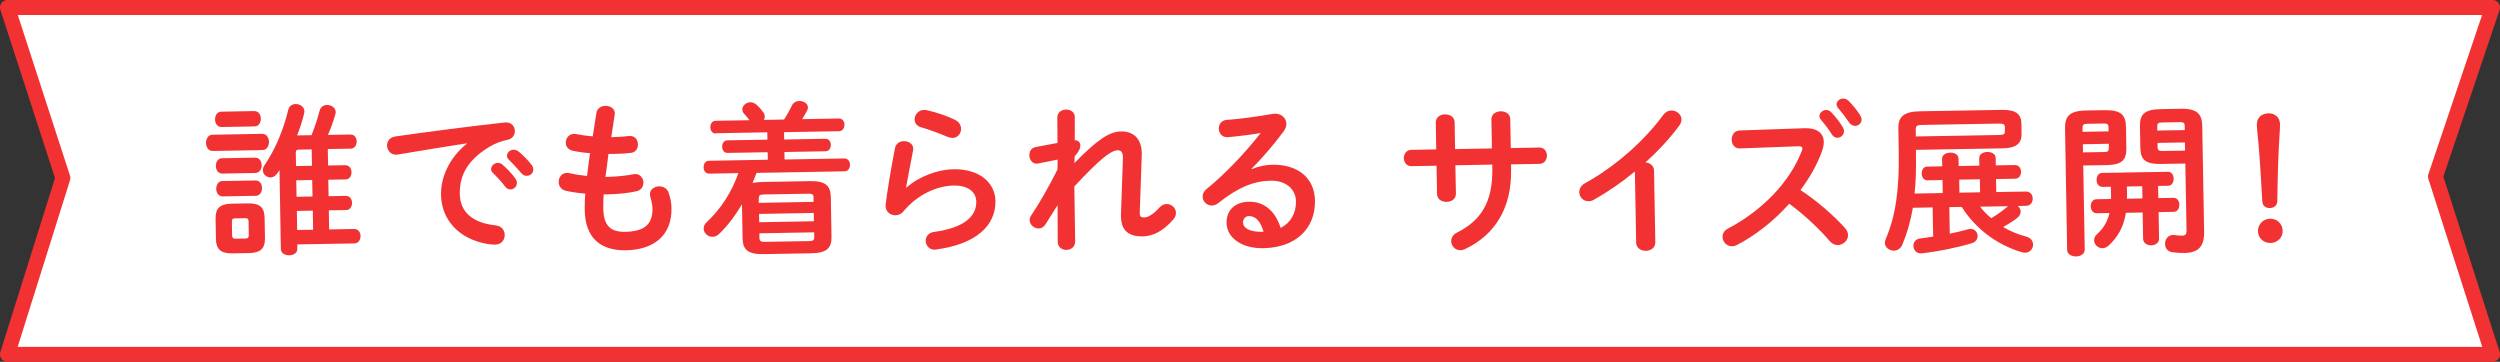
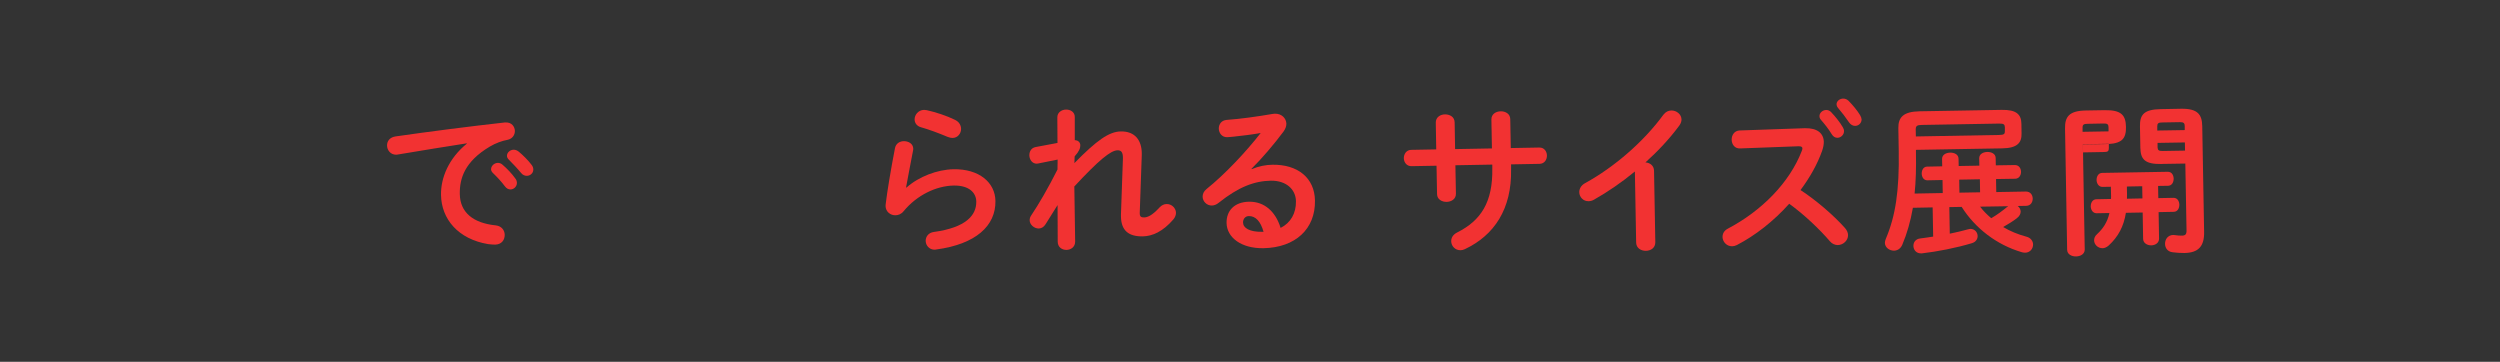
<svg xmlns="http://www.w3.org/2000/svg" id="_レイヤー_2" data-name="レイヤー 2" viewBox="0 0 334 48.34">
  <rect x="0" y="0" width="334" height="48.34" fill="#333333" stroke="none" />
  <defs>
    <style>
      .cls-1 {
        fill: #fff;
        stroke: #f23232;
        stroke-linejoin: round;
        stroke-width: 2px;
      }

      .cls-2 {
        fill: #f23232;
        stroke-width: 0px;
      }
    </style>
  </defs>
  <g id="_レイヤー_1-2" data-name="レイヤー 1">
    <g>
-       <polygon class="cls-1" points="333 1 1 1 8.4 23.78 1 47.34 333 47.34 325.38 23.59 333 1" />
      <g>
-         <path class="cls-2" d="m28.41,20.17c-.57,0-.88-.53-.89-1.07,0-.54.29-1.09.85-1.1l6.66-.12c.59,0,.9.53.91,1.07,0,.54-.29,1.09-.87,1.1l-6.66.12Zm1.16-3.2c-.54,0-.84-.51-.84-1.01,0-.52.27-1.03.81-1.04l4.44-.08c.57,0,.86.49.87,1.01,0,.5-.26,1.03-.83,1.04l-4.44.08Zm1.49,16.88c-1.63.03-2.19-.61-2.21-1.94l-.05-2.68c-.02-1.33.51-1.99,2.14-2.02l2.2-.04c1.65-.03,2.19.61,2.21,1.94l.05,2.68c.03,1.54-.71,1.99-2.14,2.02l-2.2.04Zm-1.38-10.66c-.54,0-.84-.51-.84-1.01,0-.52.26-1.03.81-1.04l4.44-.08c.57,0,.86.49.87,1.01,0,.5-.27,1.03-.83,1.04l-4.44.08Zm.05,3.05c-.54,0-.84-.51-.84-1.01,0-.52.26-1.03.81-1.04l4.44-.08c.57,0,.86.49.87,1.01,0,.5-.27,1.03-.83,1.04l-4.44.08Zm3.06,5.63c.35,0,.45-.14.45-.51l-.03-1.74c0-.37-.12-.48-.47-.47l-1.33.02c-.33,0-.43.12-.43.49l.03,1.74c0,.33.1.5.44.49l1.33-.02Zm13.37-9.79c.52,0,.79.46.8.92,0,.48-.24.96-.77.97l-2.33.04.04,2.2,2.33-.04c.52,0,.79.46.8.92,0,.48-.24.96-.77.97l-2.33.04.04,2.55,3.33-.06c.57-.01.86.46.87.94,0,.5-.27.98-.83.99l-7.62.13v.57c.02.59-.52.88-1.08.89-.54,0-1.11-.26-1.12-.85l-.18-10.53-.3.44c-.25.37-.58.53-.9.54-.52,0-1.01-.4-1.02-.96,0-.22.06-.46.23-.7,1.44-2.09,2.53-4.77,3.16-7.37.12-.55.55-.77.99-.78.57,0,1.16.35,1.17.98,0,.09-.02.17-.04.28-.22.94-.55,1.95-.93,2.93l1.92-.03c.42-1.07.77-2.1,1.07-3.24.14-.55.55-.79,1.01-.8.54,0,1.14.35,1.15.96,0,.09-.02.17-.04.26-.27.96-.6,1.88-1,2.78l3-.05c.57,0,.84.46.84.92,0,.48-.24.96-.81.97l-3.05.05.04,2.2,2.33-.04Zm-4.48.08l-.04-2.2-1.65.03c-.37,0-.48.1-.47.44l.03,1.76,2.13-.04Zm-2.06,4.13l2.13-.04-.04-2.2-2.13.04.04,2.2Zm2.21,4.4l-.04-2.55-2.13.04.04,2.55,2.13-.04Z" />
        <path class="cls-2" d="m62.35,19.15c-2.6.39-6.06.98-9.18,1.49-.09.02-.15.03-.22.03-.78.01-1.23-.61-1.24-1.22-.01-.57.33-1.09,1.11-1.22,4.52-.65,10.12-1.37,14.64-1.87h.13c.76-.02,1.18.54,1.2,1.13,0,.52-.31,1.05-.98,1.19-.76.14-1.58.44-2.38.91-3.36,2-4.04,4.27-4,6.34.04,2.42,1.74,3.87,4.8,4.18.81.09,1.19.68,1.2,1.26.01.65-.39,1.29-1.26,1.31-.15,0-.61-.01-.98-.07-3.97-.67-6.22-3.33-6.27-6.57-.04-2.28,1.02-4.87,3.45-6.85v-.04Zm3.26,3.45c0-.44.42-.83.9-.84.2,0,.41.06.61.23.6.51,1.26,1.2,1.73,1.86.16.19.2.39.21.58,0,.48-.4.88-.86.88-.26,0-.52-.12-.73-.4-.53-.71-1.13-1.33-1.64-1.82-.16-.17-.22-.34-.23-.5Zm2.12-1.78c0-.43.4-.81.9-.82.22,0,.44.08.66.25.57.47,1.24,1.13,1.71,1.75.18.21.25.43.25.65,0,.48-.4.83-.86.84-.26,0-.55-.1-.77-.38-.51-.62-1.13-1.26-1.64-1.78-.18-.17-.25-.34-.25-.52Z" />
-         <path class="cls-2" d="m81.67,18.32h.15c.85-.02,1.57-.07,2.24-.15h.11c.7-.01,1.05.54,1.06,1.13,0,.54-.29,1.05-.92,1.12-.67.08-1.33.13-2.41.15h-.61c-.11,1.04-.27,2.04-.4,3.06h.35c1.15-.03,2.44-.16,3.41-.35.06-.02.15-.02.22-.03.67-.01,1.08.57,1.09,1.13,0,.52-.27,1.03-.92,1.17-1.04.24-2.52.39-3.78.41h-.61c-.05.77-.06,1.38-.05,1.91.04,2.35,1.03,3.14,2.95,3.1,2.39-.04,3.66-.91,3.62-3.07,0-.5-.13-1.11-.29-1.61-.02-.11-.05-.22-.05-.33-.01-.65.59-1.05,1.22-1.07.54,0,1.09.26,1.3.91.23.67.35,1.34.36,2,.07,3.72-2.43,5.57-6.08,5.64-3.39.06-5.45-1.65-5.51-5.37-.01-.65,0-1.35.07-2.2-1.02-.09-1.88-.21-2.62-.39-.63-.16-.93-.66-.93-1.16-.01-.61.39-1.2,1.09-1.22.13,0,.26,0,.39.04.68.16,1.42.28,2.31.37.11-1.02.25-2.03.4-3.05-.85-.05-1.61-.17-2.29-.31-.66-.14-.95-.62-.95-1.07-.01-.61.41-1.18,1.09-1.19.09,0,.17,0,.26.02.7.14,1.42.24,2.25.31l.49-3.14c.1-.63.66-.93,1.22-.94.61,0,1.22.33,1.24,1,0,.06,0,.13-.02.22l-.45,2.92Z" />
-         <path class="cls-2" d="m95.63,17.84c-.48,0-.73-.42-.73-.84,0-.43.22-.85.7-.86l4.53-.08c-.22-.3-.47-.6-.73-.88-.16-.19-.22-.37-.23-.56,0-.5.51-.95,1.07-.96.28,0,.57.1.83.33.27.23.64.64.89.99.16.19.2.39.21.58,0,.17-.04.33-.12.46l2.7-.05c.42-.64.74-1.21,1.03-1.83.21-.46.62-.64,1.03-.65.57,0,1.12.33,1.13.87,0,.15-.04.3-.14.48-.21.4-.42.75-.63,1.08l4.9-.09c.5,0,.75.4.75.84,0,.41-.22.85-.72.86l-7.35.13.02.98,5.5-.1c.48,0,.73.4.73.81,0,.43-.22.85-.7.86l-5.5.1.02,1,7.99-.14c.5,0,.75.42.75.84,0,.43-.22.87-.72.88l-11.77.21c-.17.46-.33.9-.52,1.36.35-.09.78-.14,1.3-.15l6.35-.11c2.07-.04,2.77.6,2.8,2.13l.09,5.31c.03,1.52-.66,2.17-2.73,2.2l-6.35.11c-2.07.04-2.77-.58-2.8-2.11l-.08-4.55c-.91,1.54-1.93,2.89-3.06,3.97-.28.27-.58.38-.89.38-.61.01-1.16-.5-1.17-1.09,0-.28.1-.59.4-.86,1.86-1.73,3.33-3.98,4.24-6.56l-3.92.07c-.48,0-.73-.42-.73-.86,0-.41.22-.85.7-.86l7.88-.14-.02-1-5.35.09c-.48,0-.73-.4-.73-.84,0-.41.22-.83.7-.84l5.35-.09-.02-.98-6.85.12Zm13.06,8.59c0-.44-.14-.56-.73-.55l-5.9.1c-.59.01-.69.14-.69.58v.54s7.32-.13,7.32-.13v-.54Zm-7.26,3.26l7.31-.13-.02-1.11-7.31.13.02,1.11Zm6.64,2.52c.59,0,.72-.14.71-.58v-.59s-7.32.13-7.32.13v.59c.02.46.17.56.72.55l5.9-.1Z" />
        <path class="cls-2" d="m121.12,25.05c1.63-1.46,4.12-2.4,6.27-2.44,3.42-.06,5.56,1.77,5.6,4.23.06,3.35-2.66,5.79-7.9,6.49-.07,0-.13.02-.2.03-.76.01-1.21-.59-1.22-1.18,0-.54.35-1.09,1.09-1.19,4.26-.58,5.71-2.21,5.67-4.08-.02-1.13-.93-2.16-3.02-2.12-2.31.04-4.9,1.26-6.69,3.43-.3.38-.71.54-1.1.54-.65.01-1.29-.46-1.31-1.24,0-.09,0-.17.02-.26.19-1.62.66-4.47,1.24-7.47.12-.63.66-.93,1.18-.93.63-.01,1.25.35,1.26,1,0,.07,0,.15-.02.22-.38,2.03-.72,3.69-.94,4.96l.04.02Zm6.5-9.02c.55.27.77.73.78,1.18.01.61-.44,1.21-1.13,1.22-.2,0-.41-.04-.66-.14-1.14-.48-2.52-1-3.57-1.29-.57-.16-.84-.59-.85-1.03-.01-.61.48-1.27,1.26-1.29.11,0,.24.02.37.04,1.18.26,2.65.74,3.79,1.3Z" />
        <path class="cls-2" d="m143.53,21.8c2.97-3.03,4.63-4.22,6.22-4.24,1.89-.03,2.76,1.19,2.79,2.87v.3s-.27,7.67-.27,7.67v.09c0,.46.19.56.56.56.46,0,1.08-.24,2.07-1.32.3-.33.64-.47.97-.47.65-.01,1.23.52,1.24,1.17,0,.28-.1.61-.38.92-1.37,1.57-2.73,2.2-4.05,2.23-1.85.03-2.89-.73-2.92-2.65v-.3s.26-7.41.26-7.41v-.22c-.02-.65-.22-.93-.72-.92-.91.02-2.48,1.29-5.77,4.83l.11,7.35c.01.74-.57,1.12-1.16,1.13-.59,0-1.16-.35-1.17-1.09l-.02-4.9-1.61,2.57c-.23.38-.58.55-.9.56-.61,0-1.21-.5-1.22-1.11,0-.2.06-.41.19-.61,1.04-1.54,2.29-3.7,3.53-6.16l.02-1.33-2.58.52c-.06.02-.13.02-.2.03-.63.01-.99-.57-1-1.12,0-.5.24-.98.83-1.1l2.93-.55-.02-3.42c-.01-.67.59-1.03,1.16-1.04.59-.01,1.18.33,1.17,1v3.09c.53.01.74.38.74.68,0,.39-.14.79-.76,1.49l-.03.89Z" />
        <path class="cls-2" d="m167.23,22.6c.91-.39,1.88-.58,2.75-.59,3.39-.06,5.65,1.75,5.7,4.78.07,3.81-2.63,6.29-6.88,6.37-2.98.05-4.9-1.44-4.93-3.37-.03-1.63,1.04-2.8,2.98-2.84,2.09-.04,3.57,1.33,4.24,3.5,1.34-.68,2.08-1.95,2.05-3.58-.03-1.54-1.27-2.76-3.36-2.73-2.2.04-4.32.84-6.96,2.95-.3.25-.62.36-.91.37-.67.01-1.23-.54-1.24-1.18,0-.35.14-.72.53-1.03,2.49-2,5.25-4.95,7.23-7.48-1.06.19-2.47.37-3.56.48-.09,0-.65.08-.93.08-.7.01-1.1-.57-1.11-1.16,0-.54.33-1.09,1.05-1.15,1.76-.12,4.06-.44,6.15-.8.11-.02.2-.03.3-.03.89-.02,1.51.6,1.53,1.34,0,.33-.12.68-.37,1.03-1.25,1.68-2.88,3.6-4.29,4.99l.04.06Zm1.58,8.37c-.39-1.39-1.06-2.12-1.97-2.1-.46,0-.78.38-.77.86.01.72.85,1.27,2.57,1.24h.17Z" />
        <path class="cls-2" d="m194.51,25.88c.01.72-.61,1.08-1.24,1.09-.63.01-1.27-.33-1.28-1.04l-.07-3.79-3.35.06c-.65.01-1.01-.53-1.02-1.07,0-.54.33-1.09.98-1.11l3.35-.06-.06-3.57c-.01-.74.61-1.1,1.24-1.11.63,0,1.27.33,1.28,1.07l.06,3.57,4.92-.09-.07-3.87c-.01-.72.61-1.08,1.24-1.09.63-.01,1.27.33,1.28,1.04l.07,3.87,3.81-.07c.67-.01,1.01.53,1.02,1.07,0,.54-.31,1.09-.98,1.11l-3.81.07v.67c.1,5.29-2.25,8.81-6.18,10.66-.19.09-.39.14-.58.14-.72.01-1.23-.57-1.24-1.2,0-.43.2-.87.79-1.17,3.19-1.6,4.78-4.05,4.7-8.57v-.5s-4.93.09-4.93.09l.07,3.79Z" />
        <path class="cls-2" d="m218.41,22.92c-1.78,1.47-3.65,2.74-5.44,3.75-.26.16-.52.21-.76.21-.7.01-1.21-.57-1.22-1.2,0-.44.22-.92.81-1.23,3.9-2.14,7.83-5.56,10.42-9.11.3-.4.69-.58,1.08-.58.67-.01,1.34.5,1.35,1.2,0,.24-.08.52-.29.81-1.25,1.7-2.81,3.38-4.53,4.93.59.03,1.14.42,1.15,1.11l.17,9.55c.01.76-.61,1.14-1.26,1.15-.63.01-1.29-.35-1.3-1.11l-.17-9.49Z" />
        <path class="cls-2" d="m241.06,17.13h.13c1.61-.03,2.45.69,2.47,1.83,0,.35-.07.74-.22,1.18-.64,1.82-1.66,3.6-2.89,5.25,2.05,1.34,4.35,3.3,5.92,5.05.29.32.43.67.43.97.01.72-.65,1.32-1.37,1.33-.35,0-.74-.14-1.05-.5-1.38-1.61-3.41-3.55-5.44-5.02-2.07,2.32-4.56,4.26-7,5.52-.22.11-.43.16-.63.16-.74.01-1.27-.61-1.28-1.24,0-.44.2-.85.72-1.12,4.49-2.36,8.23-6.13,9.87-10.38.06-.13.08-.26.08-.35,0-.2-.18-.28-.55-.27l-7.79.29c-.72.03-1.1-.57-1.11-1.16-.01-.61.35-1.2,1.04-1.24l8.66-.3Zm2.02-1.62c0-.43.42-.81.9-.82.22,0,.46.08.66.29.55.58,1.16,1.33,1.56,2.02.11.17.16.34.16.52,0,.5-.42.88-.88.89-.28,0-.55-.14-.75-.46-.45-.75-1-1.42-1.47-1.96-.13-.15-.18-.32-.18-.48Zm2.28-1.56c0-.44.42-.77.88-.78.24,0,.5.08.72.29.53.54,1.13,1.24,1.54,1.91.13.22.2.41.21.58,0,.5-.4.86-.86.87-.28,0-.59-.14-.81-.46-.45-.67-1-1.38-1.47-1.93-.13-.15-.2-.32-.2-.47Z" />
        <path class="cls-2" d="m255.56,27.77c-.32,1.81-.77,3.41-1.42,4.94-.23.53-.66.77-1.1.78-.61,0-1.2-.41-1.22-1.04,0-.15.04-.33.12-.53,1.3-3.05,1.82-6.45,1.73-11.78l-.05-3c-.03-1.48.68-2.23,2.83-2.27l10.97-.19c2-.04,2.62.63,2.64,1.85l.02,1.33c.02,1.22-.58,1.93-2.58,1.96l-11.53.2v.35c.04,2.07-.01,3.88-.18,5.49l3.76-.07-.03-1.74-2.02.04c-.5,0-.75-.44-.76-.9,0-.46.22-.92.72-.93l2.02-.04-.02-.98c-.01-.57.53-.84,1.1-.85.54,0,1.09.24,1.1.81l.02.98,2.76-.05-.02-.98c-.01-.57.53-.84,1.1-.85.54,0,1.09.24,1.1.81l.02.98,2.55-.04c.54,0,.81.44.82.9,0,.46-.25.92-.79.93l-2.55.04.03,1.74,3.96-.07c.61,0,.9.46.91.94,0,.48-.27.96-.88.97l-1.13.02c.24.17.4.45.4.75,0,.28-.14.61-.53.9-.49.38-1.14.78-1.81,1.16.92.55,1.98.99,3.11,1.29.61.16.88.62.89,1.03,0,.57-.39,1.09-1.05,1.11-.13,0-.28-.02-.44-.06-3.39-.99-6.26-3.22-8.05-6.06l-1.65.03.06,3.55c.85-.17,1.69-.38,2.47-.59.11-.02.2-.05.28-.05.59,0,.97.46.97.96,0,.39-.23.79-.77.95-2.06.62-4.57,1.12-6.68,1.36h-.11c-.65.01-1.01-.48-1.02-1,0-.46.27-.92.9-.99.56-.08,1.15-.15,1.74-.25l-.07-3.9-2.7.05Zm11.54-9.74c.65-.01.76-.14.75-.51v-.52c-.02-.37-.13-.5-.78-.49l-10.31.18c-.65.01-.82.14-.82.6l.02.94,11.14-.2Zm-2.56,7.66l-.03-1.74-2.76.05.03,1.74,2.76-.05Zm0,1.92c.42.56.93,1.07,1.49,1.54.78-.45,1.46-.96,2.11-1.49.04-.04.11-.07.15-.11l-3.74.06Z" />
-         <path class="cls-2" d="m278.32,22.1l.2,11.23c.01.61-.57.92-1.16.93-.59.01-1.18-.28-1.19-.89l-.28-16.19c-.03-1.57.52-2.38,2.79-2.42l2.48-.04c2.26-.04,2.84.67,2.87,2.24l.05,2.81c.01.65-.06,1.39-.64,1.82-.6.42-1.43.46-2.15.47l-2.96.05Zm3.37-5.11c0-.39-.14-.5-.68-.49l-2.09.04c-.54,0-.69.12-.69.51v.56s3.47-.06,3.47-.06v-.57Zm-.62,3.32c.54,0,.67-.12.67-.51v-.59s-3.47.06-3.47.06l.02,1.09,2.79-.05Zm7.29,6.16l2.02-.04c.52,0,.77.44.78.92,0,.46-.22.94-.75.95l-2.02.04.06,3.53c.01.59-.51.9-1.05.91-.52,0-1.07-.29-1.08-.87l-.06-3.52-2.24.04c-.29,1.83-1.03,3.2-2.3,4.37-.28.24-.56.36-.82.36-.61.01-1.12-.48-1.13-1.05,0-.26.1-.57.38-.81.81-.75,1.39-1.59,1.67-2.84l-1.72.03c-.5,0-.77-.47-.78-.92,0-.48.25-.94.75-.95l1.96-.04c.02-.22.01-.46,0-.72l-.02-.91-1.13.02c-.5,0-.77-.47-.78-.92,0-.48.24-.94.75-.95l8.77-.15c.52,0,.77.44.78.92,0,.46-.22.94-.75.95l-1.33.02.03,1.63Zm-4.21-1.56l.02,1.07c0,.2,0,.37-.01.57l2.07-.04-.03-1.63-2.05.04Zm4.65-3c-2.26.04-2.82-.62-2.85-2.19l-.05-2.81c-.03-1.57.5-2.29,2.77-2.33l2.7-.05c2.24-.04,2.82.76,2.85,2.32l.25,14.12c.04,2-.82,2.8-2.63,2.83-.54,0-1.07-.03-1.59-.1-.68-.08-.99-.59-1-1.11-.01-.59.35-1.18,1.09-1.2.07,0,.13,0,.22.02.35.04.59.08.92.07.48,0,.65-.16.64-.71l-.16-8.92-3.16.05Zm3.07-5.1c0-.39-.16-.5-.68-.49l-2.31.04c-.52,0-.67.12-.67.51v.57s3.67-.06,3.67-.06v-.57Zm.04,2.22l-3.66.06v.59c.02.39.17.5.69.49l2.98-.05-.02-1.09Z" />
-         <path class="cls-2" d="m301.52,16.65c-.02-.94.65-1.49,1.54-1.51.87-.02,1.53.54,1.55,1.45.01.59-.1,1.9-.13,2.53-.12,2.11-.21,5.34-.23,7.75-.01.57-.42.92-1.01.93-.59,0-.96-.33-1-.9-.13-2.39-.32-5.61-.51-7.74-.03-.39-.21-1.93-.22-2.52Zm3.45,14.17c.02.91-.69,1.62-1.63,1.64-.94.02-1.67-.67-1.68-1.58s.69-1.64,1.62-1.66c.94-.02,1.67.69,1.68,1.6Z" />
+         <path class="cls-2" d="m278.32,22.1l.2,11.23c.01.61-.57.92-1.16.93-.59.01-1.18-.28-1.19-.89l-.28-16.19c-.03-1.57.52-2.38,2.79-2.42l2.48-.04c2.26-.04,2.84.67,2.87,2.24c.01.65-.06,1.39-.64,1.82-.6.42-1.43.46-2.15.47l-2.96.05Zm3.37-5.11c0-.39-.14-.5-.68-.49l-2.09.04c-.54,0-.69.12-.69.51v.56s3.47-.06,3.47-.06v-.57Zm-.62,3.32c.54,0,.67-.12.67-.51v-.59s-3.47.06-3.47.06l.02,1.09,2.79-.05Zm7.29,6.16l2.02-.04c.52,0,.77.44.78.92,0,.46-.22.94-.75.95l-2.02.04.06,3.53c.01.59-.51.9-1.05.91-.52,0-1.07-.29-1.08-.87l-.06-3.52-2.24.04c-.29,1.83-1.03,3.2-2.3,4.37-.28.24-.56.36-.82.36-.61.01-1.12-.48-1.13-1.05,0-.26.1-.57.38-.81.81-.75,1.39-1.59,1.67-2.84l-1.72.03c-.5,0-.77-.47-.78-.92,0-.48.25-.94.75-.95l1.96-.04c.02-.22.01-.46,0-.72l-.02-.91-1.13.02c-.5,0-.77-.47-.78-.92,0-.48.24-.94.75-.95l8.77-.15c.52,0,.77.44.78.92,0,.46-.22.94-.75.95l-1.33.02.03,1.63Zm-4.21-1.56l.02,1.07c0,.2,0,.37-.01.57l2.07-.04-.03-1.63-2.05.04Zm4.65-3c-2.26.04-2.82-.62-2.85-2.19l-.05-2.81c-.03-1.57.5-2.29,2.77-2.33l2.7-.05c2.24-.04,2.82.76,2.85,2.32l.25,14.12c.04,2-.82,2.8-2.63,2.83-.54,0-1.07-.03-1.59-.1-.68-.08-.99-.59-1-1.11-.01-.59.35-1.18,1.09-1.2.07,0,.13,0,.22.02.35.04.59.08.92.07.48,0,.65-.16.64-.71l-.16-8.92-3.16.05Zm3.07-5.1c0-.39-.16-.5-.68-.49l-2.31.04c-.52,0-.67.12-.67.51v.57s3.67-.06,3.67-.06v-.57Zm.04,2.22l-3.66.06v.59c.02.39.17.5.69.49l2.98-.05-.02-1.09Z" />
      </g>
    </g>
  </g>
</svg>